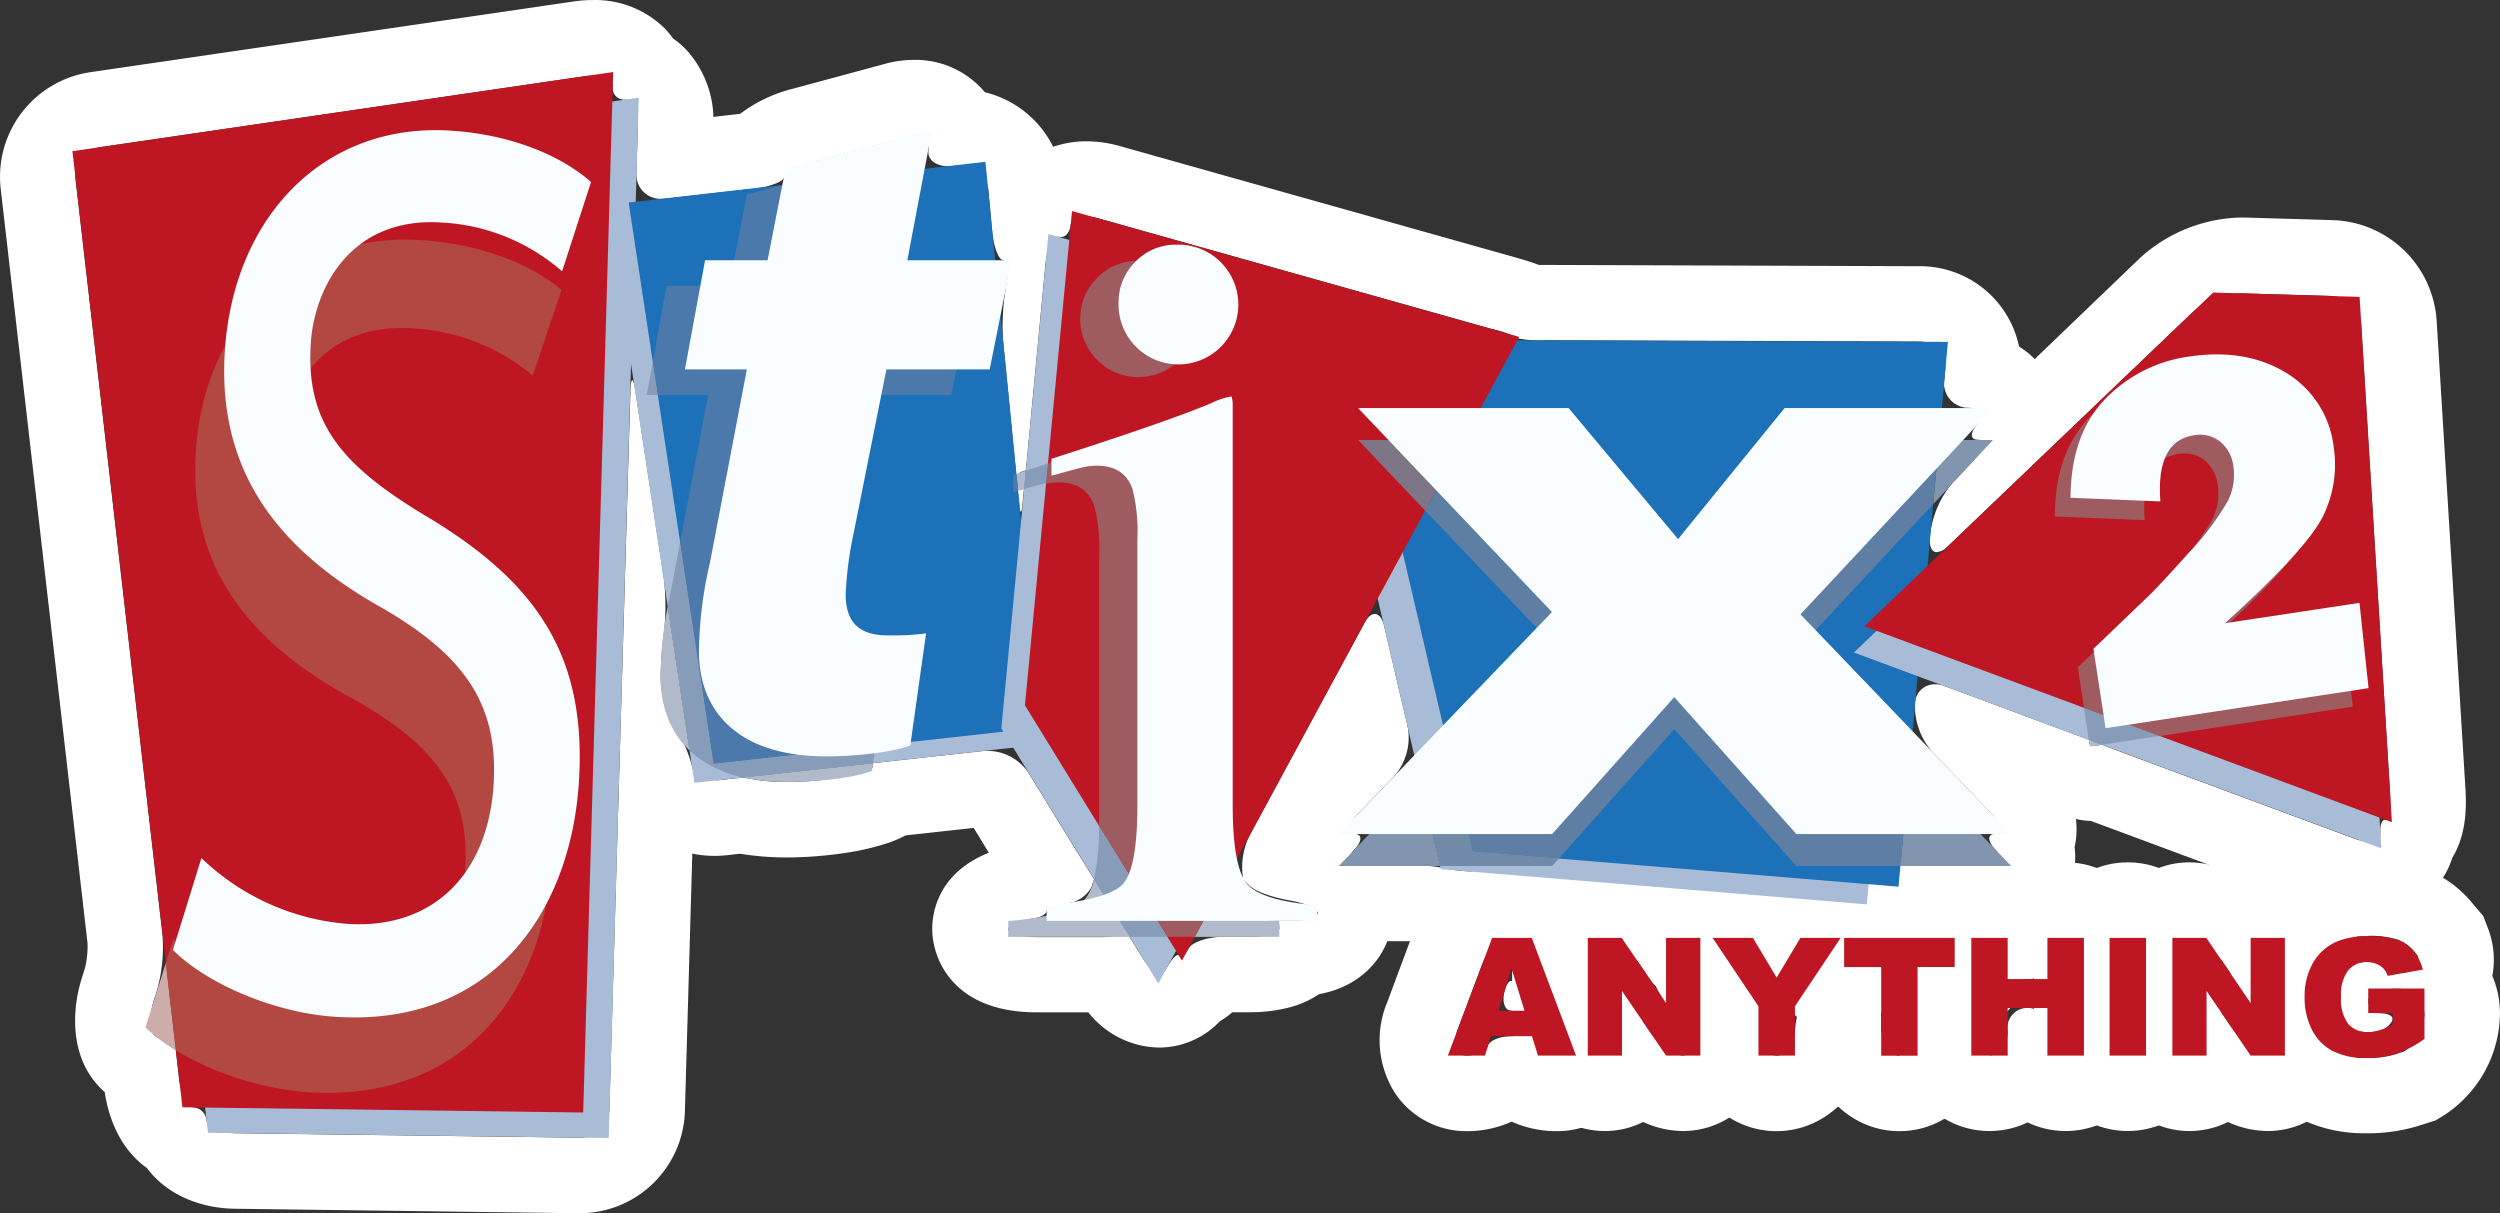
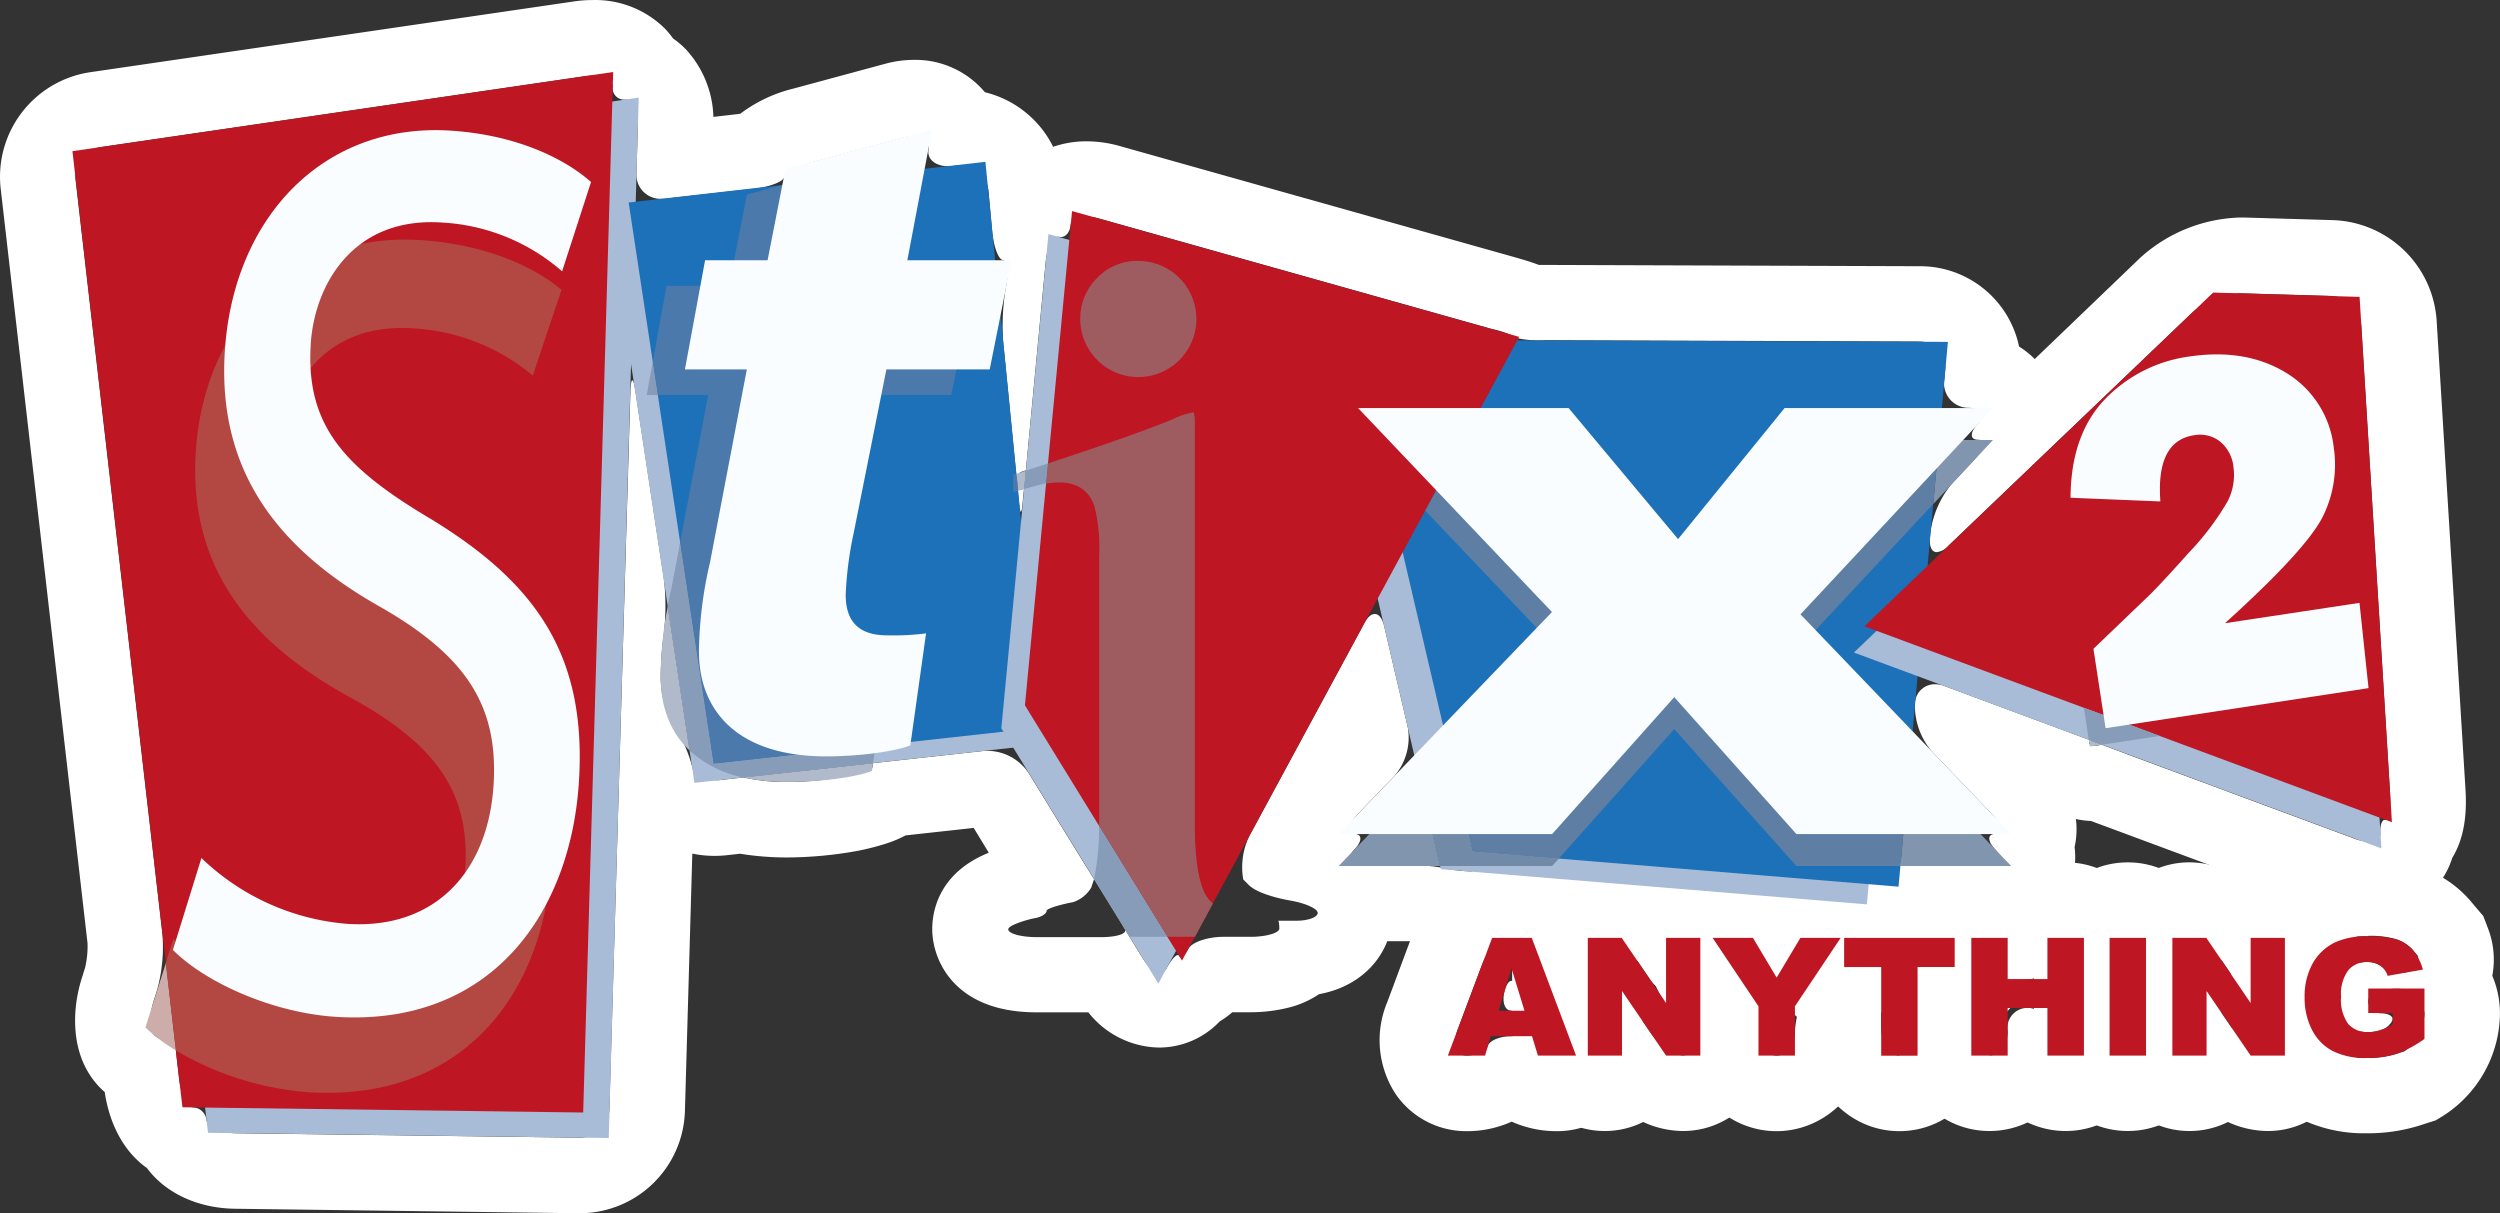
<svg xmlns="http://www.w3.org/2000/svg" viewBox="-6525.476 20.268 369.039 179.093">
  <rect x="-6525.476" y="20.268" width="369.039" height="179.093" fill="#333333" stroke="none" />
  <defs>
    <style>
      .cls-1 {
        fill: #fff;
      }

      .cls-2 {
        fill: #a8bbd7;
      }

      .cls-3 {
        fill: #1d71b8;
      }

      .cls-4 {
        fill: #be1622;
      }

      .cls-5 {
        fill: #cdada9;
      }

      .cls-6 {
        fill: #b34842;
      }

      .cls-7 {
        fill: #f9fdff;
      }

      .cls-8 {
        fill: #b1bacb;
      }

      .cls-9 {
        fill: #879cb8;
      }

      .cls-10 {
        fill: #4b79ac;
      }

      .cls-11 {
        fill: #9e5c60;
      }

      .cls-12 {
        fill: #8295ae;
      }

      .cls-13 {
        fill: #708aa8;
      }

      .cls-14 {
        fill: #5e7ea3;
      }

      .cls-15 {
        fill: #7e7687;
      }
    </style>
  </defs>
  <g id="Stix2_col" data-name="Stix2 col" transform="translate(-6525.484 20.276)">
    <g id="Layer_2" data-name="Layer 2" transform="translate(0.008 -0.008)">
      <path id="Path_990" data-name="Path 990" class="cls-1" d="M87.472,11.15c1.747,0,3.019.654,2.974,1.643A1.71,1.71,0,0,0,92.074,14.7a1.39,1.39,0,0,0,.253,0h.134c1.011,0,1.762,1.717,1.7,3.94l-.2,6.937a3.546,3.546,0,0,0,3.6,3.762h.468l13.241-1.487c2.3-.268,4.29-1.011,4.461-1.658s2.059-1.68,4.3-2.282l13.539-3.658a5.145,5.145,0,0,1,1.39-.2c1.487,0,2.364.743,2.126,2.007-.275,1.442,1.026,2.476,2.974,2.476a5.2,5.2,0,0,0,.669-.045l.587-.067h.476a4.149,4.149,0,0,1,4.134,3.717l.55,6.052c.23,2.3.959,4.193,1.621,4.193s.848,1.814.4,4.03a33.346,33.346,0,0,0-.387,8.223l1.487,15.07c.23,2.3.416,4.193.416,4.193s.059.565.126,1.249.223,2.23.342,3.494c.059.595.141.885.216.885s.171-.342.23-1.011l.23-2.364-.587.164h0c-.164,0-.342-.513-.409-1.175s.193-1.353.572-1.487l.7-.23h0s.186-1.881.4-4.193L154.354,38.7c.223-2.126,1.033-3.762,1.777-3.762a.58.58,0,0,1,.164,0,1.13,1.13,0,0,0,.312.045c.743,0,1.331-.743,1.427-1.74.082-.81,1.019-1.279,2.335-1.279a7.212,7.212,0,0,1,1.926.29l57.894,16.282a15.282,15.282,0,0,1,3.918,1.4,15.335,15.335,0,0,0,4.074.275l55.136.193a3.807,3.807,0,0,1,3.836,4.208l-.126,1.375a3.609,3.609,0,0,0,3.39,4.2c2.074,0,2.781,1.063,1.569,2.357s-1.2,2.357,0,2.357.907,1.39-.677,3.085l-3.078,3.294a14.364,14.364,0,0,0-3.256,7.286l-.067.743c-.126,1.42.283,2.186,1,2.186a2.647,2.647,0,0,0,1.665-.907l36.088-34.5a11.666,11.666,0,0,1,7.07-2.8h.186l13.189.387a4.714,4.714,0,0,1,4.461,4.327l4.253,69.143c.134,2.23-.126,3.881-.587,3.881h-.074a.424.424,0,0,0-.134,0c-.431,0-.706.825-.639,1.963.052.8-.639,1.242-1.7,1.242a6.274,6.274,0,0,1-2.111-.431l-33.33-12.379-3.955-1.487h0l-.9.141h-.238c-.394,0-.706-.149-.743-.379s.052-.379.2-.379a.26.26,0,0,1,.1,0l.156.059-.156-.059-4.334-1.613-17.367-6.453a3.94,3.94,0,0,0-1.353-.253,2.929,2.929,0,0,0-2.974,2.855,10.409,10.409,0,0,0,2.55,7.108l8.706,9.085c1.606,1.673,1.9,3.041.654,3.041s-1.242,1.063,0,2.357.364,2.357-1.955,2.357h-7.888c-2.32,0-4.275.691-4.349,1.532s-.981,1.353-2.082,1.353h-.535c-1.093,0-2,.558-2.067,1.316s-1.487,1.182-3.383,1.182a6.959,6.959,0,0,1-.952-.045L216.9,128.619a21.561,21.561,0,0,1-4.253-.58,19.445,19.445,0,0,0-4.268-.238h-6.543c-2.32,0-3.2-1.056-1.948-2.357s1.242-2.357,0-2.357-.952-1.368.654-3.041l5.316-5.531a8.684,8.684,0,0,0,1.963-7.145l-3.487-14.929c-.283-1.2-.8-1.814-1.375-1.814s-1.071.468-1.591,1.42l-16.75,30.988a10.509,10.509,0,0,0-1.085,6.78l.743.743c1.487,1.591,6.089,2.349,6.089,2.349,2.282.379,4.156,1.212,4.156,1.844s-1.4,1.152-3.1,1.152h-2.743c.1,0,.178.535.178,1.167s-1.926,1.212-4.245,1.212h-4.015c-2.32,0-4.639.788-5.16,1.755-.394.743-.848,1.175-1.152,1.175a.253.253,0,0,1-.23-.141.208.208,0,0,0-.178-.1c-.342,0-.981.743-1.569,1.8a1.219,1.219,0,0,1-1.093.743c-.743,0-1.658-.669-2.416-1.9l-.929-1.487-2.379-3.873-.178-.283.743,1.182c.4.647-1.175,1.175-3.487,1.175h-9.509c-2.32,0-4.215-.52-4.215-1.152s2.974-1.487,3.926-1.65,1.732-.654,1.732-1.078,2.922-1.115,3.866-1.271a4.885,4.885,0,0,0,2.721-2.163l.416-1.234h0l-2.23-3.591-7.509-12.208a7.375,7.375,0,0,0-5.844-3.152,4.663,4.663,0,0,0-.558,0l-12.275,1.353-4.186.468s-.037.26-.089.587-1.94.959-4.215,1.413a47.915,47.915,0,0,1-8.312.781,29.642,29.642,0,0,1-6.535-.669h0l-3.613.4a5.4,5.4,0,0,1-.595,0c-1.732,0-3.2-.84-3.375-2.022a19.167,19.167,0,0,0-2.676-5.948,14.461,14.461,0,0,1-1.955-7.353,50.211,50.211,0,0,1,.446-6.23,34.409,34.409,0,0,0,0-8.342L93.821,57.833c-.171-1.138-.342-1.7-.476-1.7s-.245.587-.275,1.755L89.962,163.77a4.312,4.312,0,0,1-4.282,4.163h-.052l-50.682-.654c-2.32,0-4.312-.9-4.461-1.926a2.089,2.089,0,0,0-1.888-1.888c-.922,0-1.888-1.9-2.156-4.208l-.268-2.32c-.216-1.918-.364-3.182-.364-3.182v.156c0,.141-.074.193-.245.193a6.632,6.632,0,0,1-2.751-1.264c-.743-.632-.8-2.974-.1-5.2l.476-1.487a23.694,23.694,0,0,0,.8-8.178L11.154,26.5a4.379,4.379,0,0,1,3.717-4.8L86.349,11.232a8.5,8.5,0,0,1,1.123-.082M87.472,0h0a18.9,18.9,0,0,0-2.714.2l-71.5,10.461A15.613,15.613,0,0,0,.1,27.759L12.931,139.235a14.029,14.029,0,0,1-.349,3.561l-.468,1.487c-1.7,5.316-1.7,12.505,3.353,16.914.743,4.974,2.974,8.922,6.238,11.219,2.684,3.636,7.435,5.948,13.078,6.007l50.727.662h.2a15.546,15.546,0,0,0,15.4-14.988l1.093-38.1a15.964,15.964,0,0,0,3.294.335,16.614,16.614,0,0,0,1.822-.1l1.933-.216a42.883,42.883,0,0,0,6.989.55,59.263,59.263,0,0,0,10.5-1,37.82,37.82,0,0,0,4.3-1.123,16.281,16.281,0,0,0,2.632-1.13l.595-.067,9.472-1.041,2.23,3.665c-7.524,3.019-8.349,8.847-8.349,11.256,0,4.572,3.234,12.3,15.368,12.3h7.673a13.546,13.546,0,0,0,10.483,5.2,12.342,12.342,0,0,0,8.922-3.873,12.16,12.16,0,0,0,1.851-1.338h2.595a23.194,23.194,0,0,0,5.948-.743,14.245,14.245,0,0,0,4.26-1.926c5.2-.952,8.632-4.1,10.067-7.814h5.494l.394.082c.468.1,1.019.193,1.673.283.989.134,2.23.268,3.569.379l54.541,4.535c.625.052,1.256.082,1.874.082a15.827,15.827,0,0,0,9.918-3.033,13.33,13.33,0,0,0,4.535-2.327h5.873c5.9,0,10.661-2.877,12.713-7.695a11.977,11.977,0,0,0,.877-6.208,12.1,12.1,0,0,0,.193-4.141,12.451,12.451,0,0,0,2.23.29l.8.3.885.327,33.33,12.379a17.144,17.144,0,0,0,5.992,1.13,12.936,12.936,0,0,0,9.568-3.985,12.163,12.163,0,0,0,2.751-4.7c1.584-2.6,2.23-5.9,1.948-10.2l-4.253-69.143a15.881,15.881,0,0,0-15.271-14.8l-13.189-.387h-.513a22.869,22.869,0,0,0-14.743,5.911L300.365,52.993a12.64,12.64,0,0,0-2.312-1.844A14.921,14.921,0,0,0,283.414,39.29L228.248,39.1H227.17c-1.309-.5-2.647-.877-3.933-1.242l-57.909-16.3a18.141,18.141,0,0,0-4.944-.706,15.07,15.07,0,0,0-4.914.81A15.264,15.264,0,0,0,145.4,13.611l-.052-.059A13.382,13.382,0,0,0,134.942,8.83a16.26,16.26,0,0,0-4.3.587L117.1,13.076a21.427,21.427,0,0,0-7.829,3.717l-3.955.454a15.353,15.353,0,0,0-4.067-9.977,12.728,12.728,0,0,0-1.888-1.6,12.891,12.891,0,0,0-1.234-1.487A14.609,14.609,0,0,0,87.472,0Z" transform="translate(-0.008 0.008)" />
      <path id="Path_991" data-name="Path 991" class="cls-1" d="M293.468,182.362c1.606,0,3.591,1.777,4.409,3.948l3.561,9.487c.818,2.164.216,3.94-1.331,3.94s-2.974-.647-3.242-1.435-1.807-1.427-3.479-1.427-3.241.639-3.472,1.427-1.658,1.435-3.167,1.435-2.074-1.777-1.256-3.94l3.561-9.487c.818-2.171,2.8-3.948,4.416-3.948m-.059,10.751c1.048,0,1.487-1.405.952-3.123-.268-.855-.61-1.286-.959-1.286s-.691.431-.952,1.286c-.52,1.717-.089,3.123.959,3.123m.059-21.9c-6.275,0-12.379,4.595-14.869,11.152l-3.546,9.509a14.531,14.531,0,0,0,1.279,13.583,12.639,12.639,0,0,0,10.409,5.435,16.044,16.044,0,0,0,6.691-1.405,16.245,16.245,0,0,0,6.691,1.405,12.713,12.713,0,0,0,10.476-5.464,14.5,14.5,0,0,0,1.294-13.554l-3.561-9.487c-2.476-6.58-8.58-11.152-14.869-11.152Z" transform="translate(-70.284 -43.914)" />
      <path id="Path_992" data-name="Path 992" class="cls-1" d="M325.491,182.362c1.4,0,2.535,1.9,2.535,4.215V195.5c0,2.32-1.137,4.215-2.535,4.215s-3.6-1.561-4.9-3.479l-1.762-2.58c-.565-.833-1.093-1.242-1.487-1.242-.535,0-.87.677-.87,1.978V195.5c0,2.32-1.138,4.215-2.528,4.215s-2.52-1.9-2.52-4.215v-8.922c0-2.32,1.13-4.215,2.506-4.215s3.576,1.569,4.877,3.487l1.8,2.647c.572.833,1.1,1.242,1.487,1.242.528,0,.862-.669.862-1.978v-1.182c0-2.32,1.137-4.215,2.528-4.215m0-11.152a12.639,12.639,0,0,0-5.68,1.338,14.207,14.207,0,0,0-5.9-1.338c-7.658,0-13.658,6.751-13.658,15.368V195.5c0,8.617,6.007,15.368,13.672,15.368a12.639,12.639,0,0,0,5.673-1.331,14.193,14.193,0,0,0,5.888,1.331c7.673,0,13.687-6.751,13.687-15.368v-8.922c0-8.617-6.015-15.368-13.687-15.368Z" transform="translate(-77.029 -43.914)" />
      <path id="Path_993" data-name="Path 993" class="cls-1" d="M352.657,182.362c1.636,0,1.911,1.576.625,3.5l-2.067,3.093a15.345,15.345,0,0,0-2.342,7.145c0,2-1.212,3.636-2.691,3.636s-2.691-1.636-2.691-3.636a15.3,15.3,0,0,0-2.349-7.145l-2.074-3.093c-1.286-1.926-1-3.5.639-3.5a6.3,6.3,0,0,1,4.728,2.929,1.874,1.874,0,0,0,3.509,0,6.29,6.29,0,0,1,4.714-2.929m0-11.152a15.761,15.761,0,0,0-6.468,1.487,15.829,15.829,0,0,0-6.483-1.487,12.513,12.513,0,0,0-11.152,6.543c-2.327,4.357-1.866,9.71,1.219,14.319l2.052,3.056a6.238,6.238,0,0,1,.483,1.331c.186,7.992,6.32,14.431,13.843,14.431s13.658-6.438,13.836-14.431a6.168,6.168,0,0,1,.491-1.338l2.045-3.048c3.085-4.617,3.539-9.97,1.219-14.327a12.52,12.52,0,0,0-11.115-6.535Z" transform="translate(-83.913 -43.914)" />
      <path id="Path_994" data-name="Path 994" class="cls-1" d="M374.416,182.362c2.32,0,4.216.967,4.216,2.149a2.5,2.5,0,0,1-2.736,2.141c-1.5,0-2.743,1.9-2.743,4.215v4.654c0,2.32-1.2,4.215-2.684,4.215s-2.684-1.9-2.684-4.215v-4.654c0-2.32-1.227-4.215-2.736-4.215a2.5,2.5,0,0,1-2.736-2.141c0-1.175,1.9-2.149,4.216-2.149h7.888m0-11.152h-7.888c-8.766,0-15.368,5.717-15.368,13.3a13.107,13.107,0,0,0,5.472,10.572v.439c0,8.617,6.082,15.368,13.836,15.368s13.836-6.751,13.836-15.368v-.439a13.093,13.093,0,0,0,5.479-10.572c0-7.583-6.609-13.3-15.368-13.3Z" transform="translate(-90.089 -43.914)" />
      <path id="Path_995" data-name="Path 995" class="cls-1" d="M401.495,182.362c1.487,0,2.691,1.9,2.691,4.215V195.5c0,2.32-1.212,4.215-2.691,4.215s-2.7-1.576-2.7-3.509a2.981,2.981,0,1,0-5.866,0c0,1.933-1.2,3.509-2.684,3.509s-2.684-1.9-2.684-4.215v-8.922c0-2.32,1.2-4.215,2.684-4.215a2.885,2.885,0,0,1,2.684,3.041,2.937,2.937,0,1,0,5.866,0,2.892,2.892,0,0,1,2.7-3.041m0-11.152a13.479,13.479,0,0,0-5.628,1.227,13.442,13.442,0,0,0-5.621-1.227c-7.762,0-13.836,6.751-13.836,15.368V195.5c0,8.617,6.074,15.368,13.836,15.368a13.13,13.13,0,0,0,5.621-1.264,13.167,13.167,0,0,0,5.628,1.264c7.762,0,13.843-6.751,13.843-15.368v-8.922C415.338,177.961,409.257,171.21,401.495,171.21Z" transform="translate(-96.566 -43.914)" />
      <path id="Path_996" data-name="Path 996" class="cls-1" d="M417.7,182.362c1.487,0,2.691,1.9,2.691,4.215V195.5c0,2.32-1.212,4.215-2.691,4.215s-2.691-1.9-2.691-4.215v-8.922c0-2.32,1.212-4.215,2.691-4.215m0-11.152c-7.762,0-13.843,6.751-13.843,15.368V195.5c0,8.617,6.082,15.368,13.843,15.368s13.843-6.751,13.843-15.368v-8.922C431.547,177.961,425.465,171.21,417.7,171.21Z" transform="translate(-103.608 -43.914)" />
      <path id="Path_997" data-name="Path 997" class="cls-1" d="M441.566,182.362c1.39,0,2.528,1.9,2.528,4.215V195.5c0,2.32-1.138,4.215-2.528,4.215s-3.6-1.561-4.907-3.479l-1.755-2.58c-.572-.833-1.1-1.242-1.487-1.242-.528,0-.862.677-.862,1.978V195.5c0,2.32-1.138,4.215-2.528,4.215s-2.52-1.9-2.52-4.215v-8.922c0-2.32,1.123-4.215,2.505-4.215s3.569,1.569,4.877,3.487l1.8,2.647c.572.833,1.093,1.242,1.487,1.242.528,0,.87-.669.87-1.978v-1.182c0-2.32,1.138-4.215,2.528-4.215m0-11.152a12.639,12.639,0,0,0-5.688,1.338A14.2,14.2,0,0,0,430,171.21c-7.658,0-13.658,6.751-13.658,15.368V195.5c0,8.617,6.007,15.368,13.672,15.368a12.691,12.691,0,0,0,5.673-1.331,14.194,14.194,0,0,0,5.888,1.331c7.673,0,13.68-6.751,13.68-15.368v-8.922C455.253,177.961,449.246,171.21,441.573,171.21Z" transform="translate(-106.809 -43.914)" />
      <path id="Path_998" data-name="Path 998" class="cls-1" d="M463.1,181.951a13.271,13.271,0,0,1,4.312.528,5.583,5.583,0,0,1,2.372,1.613l.624.743c.431,1.13-.379,2.23-1.8,2.513a5.768,5.768,0,0,1-1,.089,2.618,2.618,0,0,1-2.171-.743l-.506-.349a3.39,3.39,0,0,0-1.963-.535,3.509,3.509,0,0,0-2.81,1.227,5.906,5.906,0,0,0-1.048,3.881,6.1,6.1,0,0,0,1.056,4.03,3.717,3.717,0,0,0,2.974,1.2,5.456,5.456,0,0,0,1.717-.26l.55-.171c.743-.394,1.323-1.085,1.323-1.532s-.81-.818-1.792-.818a1.814,1.814,0,0,1-1.8-1.807c0-1,1.866-1.807,4.149-1.807a3.957,3.957,0,0,1,4.149,3.717A7.152,7.152,0,0,1,468.467,199l-1.227.387a14.2,14.2,0,0,1-4.342.587,10.52,10.52,0,0,1-5.041-1.056,7.182,7.182,0,0,1-3.026-3.137,10.341,10.341,0,0,1-1.071-4.788,10.035,10.035,0,0,1,1.175-4.952,7.568,7.568,0,0,1,3.435-3.189,11.152,11.152,0,0,1,4.751-.848m0-11.152a21.725,21.725,0,0,0-9.546,1.933h-.045a18.862,18.862,0,0,0-8.334,7.806A21.062,21.062,0,0,0,442.609,191a21.4,21.4,0,0,0,2.3,9.888,18.482,18.482,0,0,0,7.65,7.792,21.508,21.508,0,0,0,10.312,2.409,25.582,25.582,0,0,0,7.747-1.115l1.219-.394,1.264-.4,1.13-.691a18.133,18.133,0,0,0,8.349-15.048,14.379,14.379,0,0,0-1.13-5.606,12.817,12.817,0,0,0-.639-7l-.691-1.807-1.264-1.487-.624-.743a16.624,16.624,0,0,0-7-4.818,23.39,23.39,0,0,0-8.141-1.2Z" transform="translate(-113.547 -43.8)" />
    </g>
    <g id="Layer_1" data-name="Layer 1" transform="translate(10.701 10.622)">
      <path id="Path_999" data-name="Path 999" class="cls-2" d="M342.885,151.7,280,146.5,262.36,70.97l87.812.3Z" transform="translate(-78.001 -28.83)" />
      <path id="Path_1000" data-name="Path 1000" class="cls-3" d="M349.175,148.184l-62.89-5.2L268.65,67.45l87.811.312Z" transform="translate(-79.615 -27.927)" />
      <path id="Path_1001" data-name="Path 1001" class="cls-2" d="M19.46,31.05,35.7,172.183l59.158.773L99.287,19.37Z" transform="translate(-15.691 -15.593)" />
      <path id="Path_1002" data-name="Path 1002" class="cls-4" d="M94.209,14.29,14.39,25.977,30.627,167.111l59.158.773Z" transform="translate(-14.39 -14.29)" />
      <path id="Path_1003" data-name="Path 1003" class="cls-5" d="M31.9,191.19l-3.026,9.524a26.179,26.179,0,0,0,4.505,3.39Z" transform="translate(-18.105 -59.67)" />
      <path id="Path_1004" data-name="Path 1004" class="cls-6" d="M68.3,47.56c-17.479,0-29.776,13.04-30.943,31.308-1.093,17.1,7.94,28.252,23.181,36.482,12.594,7,17.308,14.044,16.587,25.278-.743,11.94-8.022,19.65-19.695,19.65-.58,0-1.175,0-1.769-.059a35.887,35.887,0,0,1-21.62-9.4l-1.115,3.509,1.487,12.922a45.047,45.047,0,0,0,19.531,6.171c.974.067,1.926.089,2.855.089,20.817,0,31.806-15.271,32.966-33.337s-6.364-28.3-22.111-37.508C54.8,95.269,49.3,89.276,50.037,77.834c.506-8.007,5.71-17.226,17.724-17.226.513,0,1.041,0,1.576.052A30.133,30.133,0,0,1,87.1,67.626l4.245-12.639C87.4,51.634,80.311,48.3,70.6,47.642c-.743-.045-1.546-.074-2.3-.074" transform="translate(-19.146 -22.825)" />
      <path id="Path_1005" data-name="Path 1005" class="cls-7" d="M38.548,133.278A35.07,35.07,0,0,0,60.109,143c12.713.81,20.691-7.435,21.561-20.423.743-11.695-3.948-19.011-16.527-26.259C49.879,87.762,40.868,76.194,42.005,58.454c1.264-19.814,14.632-33.746,33.337-32.549,9.7.625,16.8,4.111,20.721,7.583L91.788,46.67a29.389,29.389,0,0,0-17.747-7.2c-13.137-.87-18.795,9.226-19.353,17.9-.743,11.9,4.721,18.118,17.561,25.761,15.732,9.539,23.219,20.252,22.022,38.936-1.256,19.628-13.2,36.11-35.9,34.653-9.279-.595-19.182-5.018-24.029-9.873Z" transform="translate(-19.508 -17.251)" />
      <path id="Path_1006" data-name="Path 1006" class="cls-2" d="M181.977,119.422l-48.415,5.346L121.02,41.937l52.66-6.007Z" transform="translate(-41.744 -19.841)" />
      <path id="Path_1007" data-name="Path 1007" class="cls-3" d="M185.78,115.619l-48.407,5.346L124.83,38.127l52.66-6.007Z" transform="translate(-42.721 -18.864)" />
      <path id="Path_1008" data-name="Path 1008" class="cls-8" d="M165.593,30.74,149.162,35.2l15.933-1.814ZM132.226,97.377a55.015,55.015,0,0,0-1.056,10.409c0,4.379,1.4,8.178,4.275,10.87Zm30.311,23.152-19.152,2.111a29.642,29.642,0,0,0,6.535.669c4.394,0,9.665-.587,12.446-1.613Z" transform="translate(-44.347 -18.51)" />
      <path id="Path_1009" data-name="Path 1009" class="cls-9" d="M129.31,71.81l-.9,4.914h1.643Zm4.037,26.668-1.271,6.691c-.208.967-.4,1.888-.558,2.773l3.219,21.256a16.609,16.609,0,0,0,7.94,3.985l19.152-2.111.357-2.558-23.9,2.632Z" transform="translate(-43.639 -29.045)" />
      <path id="Path_1010" data-name="Path 1010" class="cls-10" d="M164.7,34.27l-15.933,1.814-5.249,1.42-2.639,13.479H131.65l-2.03,11.2.743,4.914H137.8L133.65,88.848l4.944,32.668,23.9-2.647,1.821-12.817a36.839,36.839,0,0,1-5.717.3c-4.684,0-6.149-2.491-6.149-6.007a53.78,53.78,0,0,1,1.167-9.078l4.833-24.17h15.234L176.9,50.983H161.53Z" transform="translate(-43.95 -19.415)" />
      <path id="Path_1011" data-name="Path 1011" class="cls-7" d="M172.49,25.67,168.832,45h15.375l-3.219,16.111H165.739l-4.833,24.17a53.176,53.176,0,0,0-1.175,9.078c0,3.517,1.487,6.007,6.148,6.007a37.777,37.777,0,0,0,5.717-.29l-2.327,16.542c-2.781,1.026-8.059,1.613-12.453,1.613-12.743,0-18.75-6.446-18.75-15.531a60.658,60.658,0,0,1,1.651-13.174l5.42-28.415H136L138.974,45H148.2l2.639-13.472Z" transform="translate(-45.586 -17.209)" />
      <path id="Path_1012" data-name="Path 1012" class="cls-2" d="M222,157.106,198.82,119.427l6.951-72.957,66.005,18.564Z" transform="translate(-61.701 -22.545)" />
      <path id="Path_1013" data-name="Path 1013" class="cls-4" d="M226.691,152.543,203.51,114.864,210.461,41.9l66,18.572Z" transform="translate(-62.905 -21.373)" />
      <path id="Path_1014" data-name="Path 1014" class="cls-8" d="M203.215,93.45l-1.405.454.253,2.506.892-.253Z" transform="translate(-62.468 -34.597)" />
      <path id="Path_1015" data-name="Path 1015" class="cls-10" d="M201.648,94.06l-.468.156v2.55l.743-.2Z" transform="translate(-62.307 -34.753)" />
-       <path id="Path_1016" data-name="Path 1016" class="cls-8" d="M212.851,174.51a6.639,6.639,0,0,1-1.554,3.242q-2.3,2.186-11.107,2.974v2.327h17.925Zm17.538,3.621-2.662,4.922H240.2v-2.3q-7.249-.587-9.784-2.624" transform="translate(-62.053 -55.391)" />
      <path id="Path_1017" data-name="Path 1017" class="cls-9" d="M206.867,92l-1.591.528-1.673.535-.253,2.714c1.643-.446,2.721-.743,3.242-.84Zm7.539,53.53a35.873,35.873,0,0,1-.743,7.851l5.264,8.505h5.569Z" transform="translate(-62.864 -34.225)" />
      <path id="Path_1018" data-name="Path 1018" class="cls-11" d="M229.434,81.87a10.565,10.565,0,0,0-2.974.989q-5.368,2.23-18.49,6.55l-.26,2.966h.126a9.909,9.909,0,0,1,1.769-.164c2.632,0,4.357,1.13,5.2,3.375a25.07,25.07,0,0,1,.743,7.435v39.91l10.089,16.356h4.045l2.662-4.929a4.076,4.076,0,0,1-.454-.416q-2.275-2.387-2.23-11.769V83.1a4.388,4.388,0,0,0-.164-1.234" transform="translate(-63.982 -31.626)" />
      <path id="Path_1019" data-name="Path 1019" class="cls-11" d="M223.047,51.8a8.178,8.178,0,0,0-6.089,2.535,8.4,8.4,0,0,0-2.468,6.059,8.572,8.572,0,1,0,8.557-8.595" transform="translate(-65.721 -23.912)" />
-       <path id="Path_1020" data-name="Path 1020" class="cls-7" d="M207.8,153.82q8.81-.818,11.107-2.974t2.3-11.806V99.74a25.207,25.207,0,0,0-.743-7.435q-1.234-3.375-5.2-3.375a9.33,9.33,0,0,0-1.769.164q-.859.167-4.974,1.316v-2.5l3.539-1.145q14.4-4.691,20.074-7.078a10.565,10.565,0,0,1,2.974-.989,4.38,4.38,0,0,1,.171,1.234V139.01q0,9.383,2.23,11.769t10.245,3.041v2.3H207.8Z" transform="translate(-64.005 -30.813)" />
-       <path id="Path_1021" data-name="Path 1021" class="cls-7" d="M224.551,51.122a8.178,8.178,0,0,1,6.089-2.543,8.838,8.838,0,1,1-8.542,8.632,8.371,8.371,0,0,1,2.453-6.089" transform="translate(-67.671 -23.086)" />
      <path id="Path_1022" data-name="Path 1022" class="cls-12" d="M362.392,87.35h-7.97l-.855,9.464Zm-12.26,47.322-1.413,15.568h16.356ZM277.844,137.7,265.8,150.233h14.973Z" transform="translate(-78.884 -33.032)" />
      <path id="Path_1023" data-name="Path 1023" class="cls-13" d="M286.253,149.12,282,153.551l2.929,12.535h16.535l.981-1.1-12.736-1.048Z" transform="translate(-83.039 -48.878)" />
      <path id="Path_1024" data-name="Path 1024" class="cls-14" d="M358.824,87.35H336.037L320.312,106.7,304.149,87.35H288.626L282.99,97.781,301.7,117.468l-15.189,15.806,3.465,14.817L302.7,149.14l17.048-19.107,18.029,20.208h15.353l1.413-15.576L338.379,117.81l19.59-21Z" transform="translate(-83.293 -33.032)" />
-       <path id="Path_1025" data-name="Path 1025" class="cls-15" d="M285.2,87.35H269.65l9.91,10.431Z" transform="translate(-79.871 -33.032)" />
      <path id="Path_1026" data-name="Path 1026" class="cls-7" d="M268.662,81.01h31.077L315.9,100.355,331.627,81.01h30.757l-28.416,30.453,31.092,32.43H333.367l-18.029-20.208-18.022,20.208H265.8l31.486-32.772Z" transform="translate(-78.884 -31.406)" />
      <path id="Path_1027" data-name="Path 1027" class="cls-2" d="M445.964,141.476,368.1,112.555,419.578,63.3l21.62.632Z" transform="translate(-105.127 -26.862)" />
      <path id="Path_1028" data-name="Path 1028" class="cls-4" d="M448.051,136.264,370.18,107.342,421.665,58.08l21.613.639Z" transform="translate(-105.66 -25.523)" />
      <path id="Path_1029" data-name="Path 1029" class="cls-8" d="M414.886,147.876l1.8-.275-1.955-.721Z" transform="translate(-117.088 -48.303)" />
      <path id="Path_1030" data-name="Path 1030" class="cls-9" d="M413.77,140.52l.714,4.721,1.955.729,8.505-1.294Z" transform="translate(-116.842 -46.672)" />
-       <path id="Path_1031" data-name="Path 1031" class="cls-11" d="M429.694,74a26.424,26.424,0,0,0-4.1.327,21.129,21.129,0,0,0-12.639,6.4Q408,86,408,95.211l13.264.543q-.669-8.922,4.952-9.769a6.61,6.61,0,0,1,.929-.074,4.639,4.639,0,0,1,2.929,1,5.561,5.561,0,0,1,1.978,3.717,8.594,8.594,0,0,1-.855,5.1,40.35,40.35,0,0,1-5.792,7.658q-4.55,5.108-6.267,6.691l-7.747,7.4.914,6.007,11.152,4.149,28.52-4.342L450.631,110.7l-19.858,3.019Q443.226,102.459,445.4,97.59a17.167,17.167,0,0,0,1.428-9.806,14.88,14.88,0,0,0-7.041-11.033A18.87,18.87,0,0,0,429.694,74" transform="translate(-115.362 -29.607)" />
      <path id="Path_1032" data-name="Path 1032" class="cls-7" d="M453.763,107.034l1.338,12.587-38.817,5.911-1.792-11.717,7.754-7.435q1.71-1.584,6.268-6.691a39.914,39.914,0,0,0,5.792-7.658,8.535,8.535,0,0,0,.848-5.1,5.531,5.531,0,0,0-1.978-3.717,4.825,4.825,0,0,0-3.851-.922q-5.621.862-4.951,9.769l-13.264-.543q.045-9.212,5-14.453a21.159,21.159,0,0,1,12.639-6.409q8.238-1.2,14.171,2.409A14.764,14.764,0,0,1,449.964,84.1a17.166,17.166,0,0,1-1.427,9.806q-2.178,4.877-14.632,16.133Z" transform="translate(-116.16 -28.672)" />
      <path id="Path_1033" data-name="Path 1033" class="cls-4" d="M299.9,200.723h-6.082l-.848,2.862H287.48l6.535-17.375h5.851l6.535,17.375h-5.628Zm-1.108-3.762-1.918-6.245-1.9,6.245Z" transform="translate(-84.445 -58.392)" />
      <path id="Path_1034" data-name="Path 1034" class="cls-4" d="M315.26,186.21h5.011l6.543,9.613V186.21h5.063v17.375h-5.063l-6.505-9.539v9.539H315.26Z" transform="translate(-91.572 -58.392)" />
      <path id="Path_1035" data-name="Path 1035" class="cls-4" d="M340.05,186.21H346l3.5,5.866,3.5-5.866h5.948l-6.751,10.1v7.271h-5.383v-7.271Z" transform="translate(-97.931 -58.392)" />
      <path id="Path_1036" data-name="Path 1036" class="cls-4" d="M366.16,186.21h16.319v4.3H377V203.6h-5.368V190.515H366.16Z" transform="translate(-104.629 -58.392)" />
      <path id="Path_1037" data-name="Path 1037" class="cls-4" d="M391.41,186.21h5.368v6.082h5.866V186.21h5.39v17.375h-5.39v-7.026h-5.866v7.026H391.41Z" transform="translate(-111.106 -58.392)" />
      <path id="Path_1038" data-name="Path 1038" class="cls-4" d="M418.86,186.21h5.383v17.375H418.86Z" transform="translate(-118.148 -58.392)" />
      <path id="Path_1039" data-name="Path 1039" class="cls-4" d="M431.33,186.21h5.011l6.542,9.613V186.21h5.056v17.375h-5.056l-6.505-9.539v9.539H431.33Z" transform="translate(-121.347 -58.392)" />
      <path id="Path_1040" data-name="Path 1040" class="cls-4" d="M466.977,197.209V193.6h8.3v7.435a16.685,16.685,0,0,1-4.215,2.23,14.2,14.2,0,0,1-4.342.587,10.52,10.52,0,0,1-5.041-1.056,7.182,7.182,0,0,1-3.026-3.137,10.341,10.341,0,0,1-1.07-4.788,10.036,10.036,0,0,1,1.175-4.952,7.569,7.569,0,0,1,3.435-3.19,11.153,11.153,0,0,1,4.751-.84,13.308,13.308,0,0,1,4.312.52,5.583,5.583,0,0,1,2.372,1.613,7.219,7.219,0,0,1,1.413,2.781l-5.2.922a2.84,2.84,0,0,0-1.085-1.487,3.391,3.391,0,0,0-1.933-.55,3.509,3.509,0,0,0-2.81,1.227,5.907,5.907,0,0,0-1.048,3.881,6.1,6.1,0,0,0,1.056,4.03,3.717,3.717,0,0,0,2.974,1.2,5.456,5.456,0,0,0,1.717-.26,9,9,0,0,0,1.874-.885v-1.636Z" transform="translate(-128.08 -58.306)" />
    </g>
  </g>
</svg>